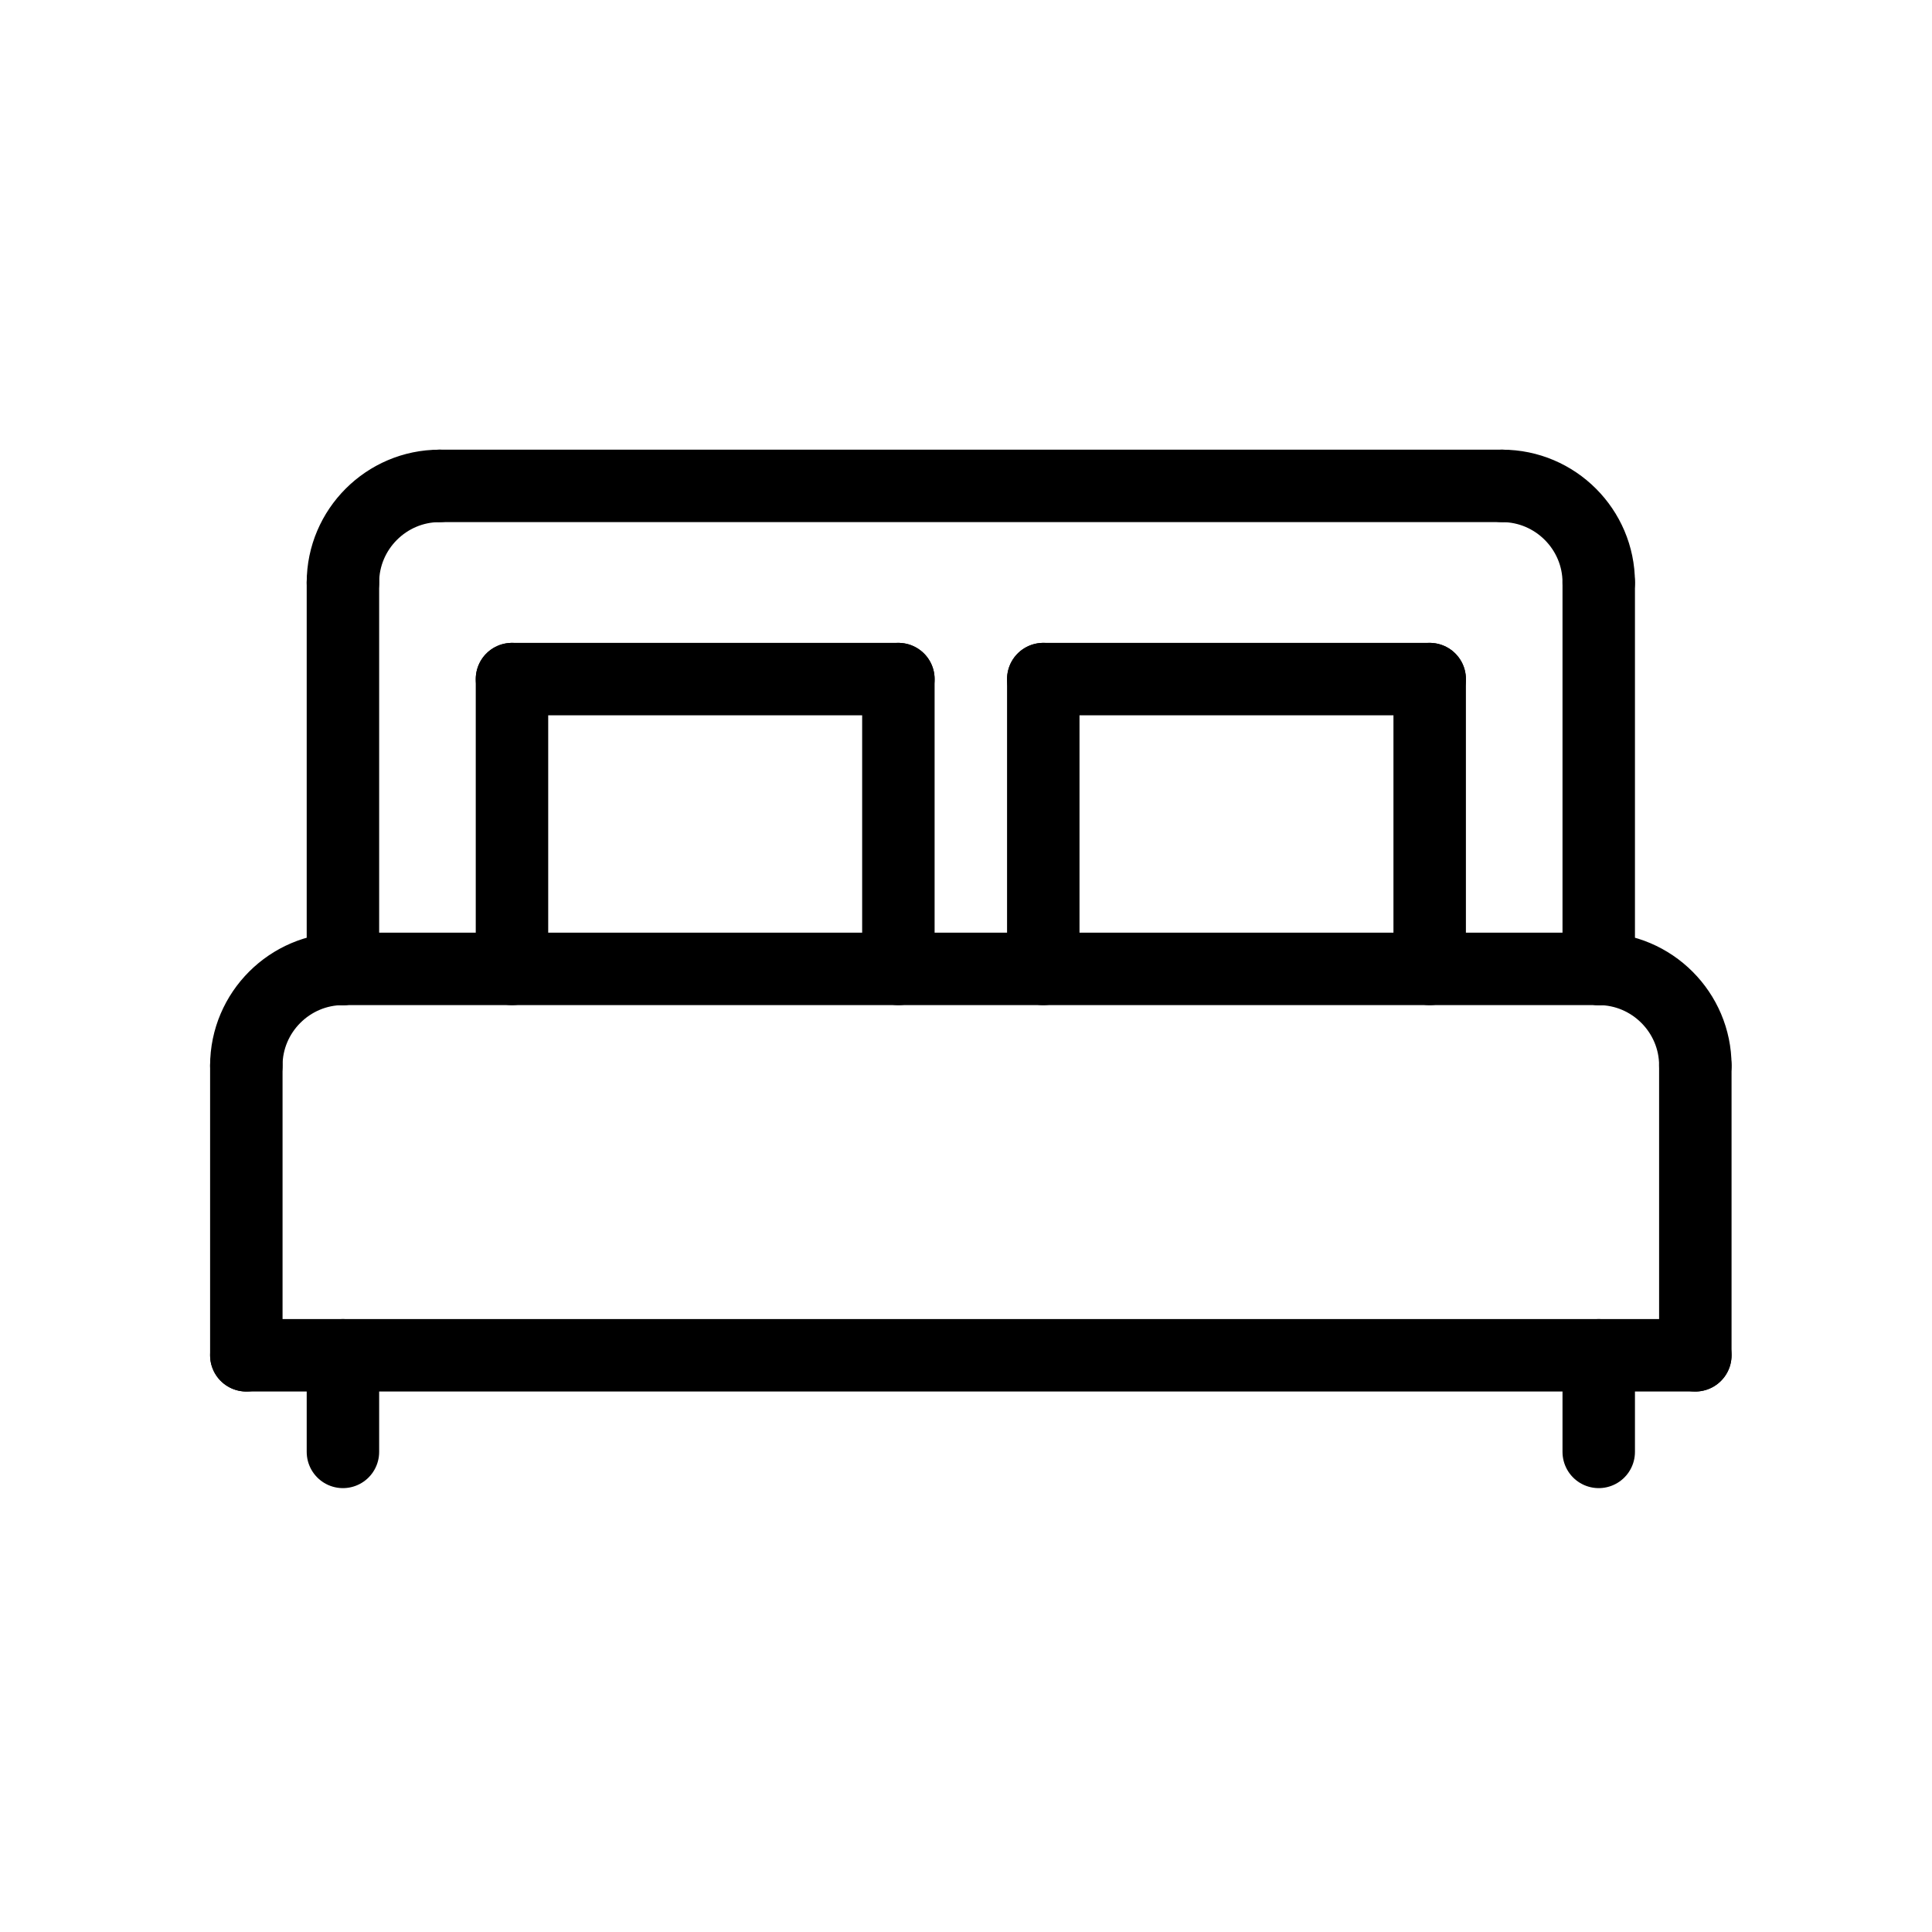
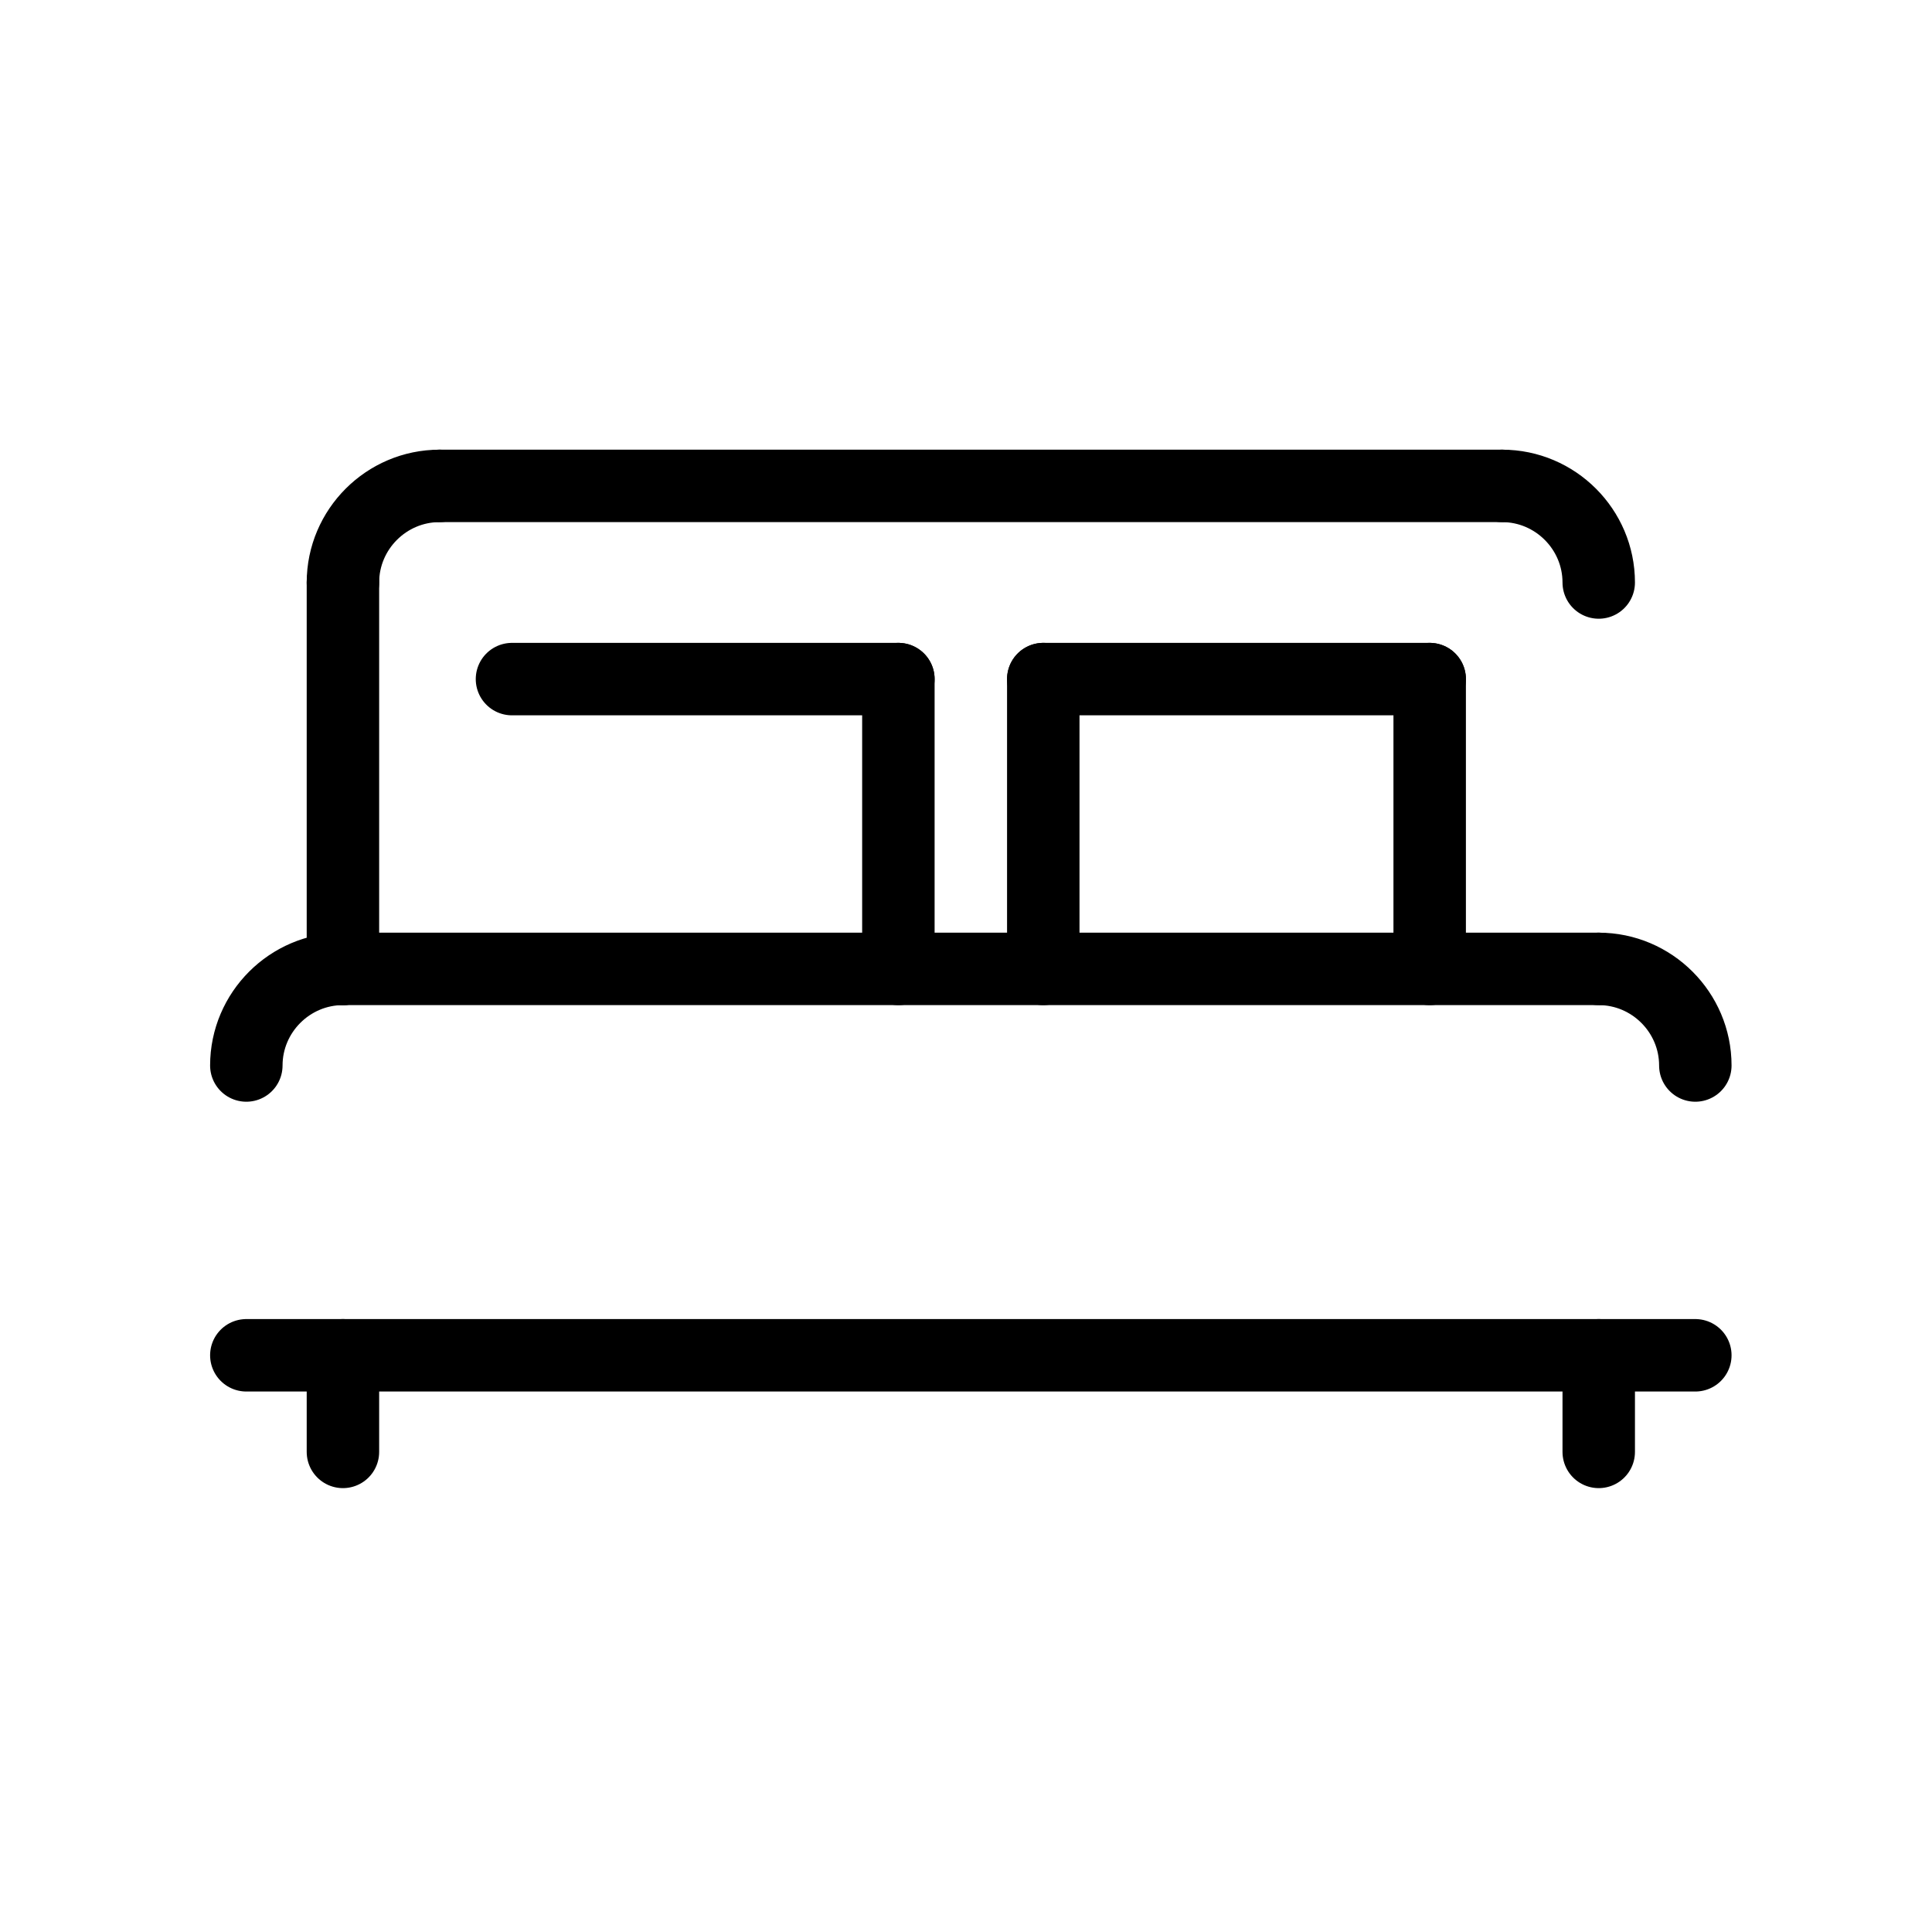
<svg xmlns="http://www.w3.org/2000/svg" version="1.1" id="Layer_1" x="0px" y="0px" viewBox="0 0 200 200" style="enable-background:new 0 0 200 200;" xml:space="preserve">
  <style type="text/css">
	.st0{fill:none;stroke:#000000;stroke-width:7.5;stroke-linecap:round;stroke-linejoin:round;stroke-miterlimit:10;}
</style>
  <g>
    <path class="st0" d="M35.5,60.3c0-5.5,4.5-10,10-10" />
    <path class="st0" d="M165.5,60.3c0-5.5-4.5-10-10-10" />
    <line class="st0" x1="45.5" y1="50.3" x2="155.5" y2="50.3" />
    <line class="st0" x1="35.5" y1="60.3" x2="35.5" y2="100.3" />
-     <line class="st0" x1="165.5" y1="60.3" x2="165.5" y2="100.3" />
    <line class="st0" x1="35.5" y1="100.3" x2="165.5" y2="100.3" />
-     <line class="st0" x1="25.5" y1="110.3" x2="25.5" y2="140.3" />
-     <line class="st0" x1="175.5" y1="110.3" x2="175.5" y2="140.3" />
    <path class="st0" d="M25.5,110.3c0-5.5,4.5-10,10-10" />
    <path class="st0" d="M175.5,110.3c0-5.5-4.5-10-10-10" />
    <line class="st0" x1="25.5" y1="140.3" x2="175.5" y2="140.3" />
    <line class="st0" x1="35.5" y1="140.3" x2="35.5" y2="150.3" />
    <line class="st0" x1="165.5" y1="140.3" x2="165.5" y2="150.3" />
-     <line class="st0" x1="53" y1="100.3" x2="53" y2="70.3" />
    <line class="st0" x1="93" y1="100.3" x2="93" y2="70.3" />
    <line class="st0" x1="53" y1="70.3" x2="93" y2="70.3" />
    <line class="st0" x1="108" y1="100.3" x2="108" y2="70.3" />
    <line class="st0" x1="148" y1="100.3" x2="148" y2="70.3" />
    <line class="st0" x1="108" y1="70.3" x2="148" y2="70.3" />
  </g>
</svg>